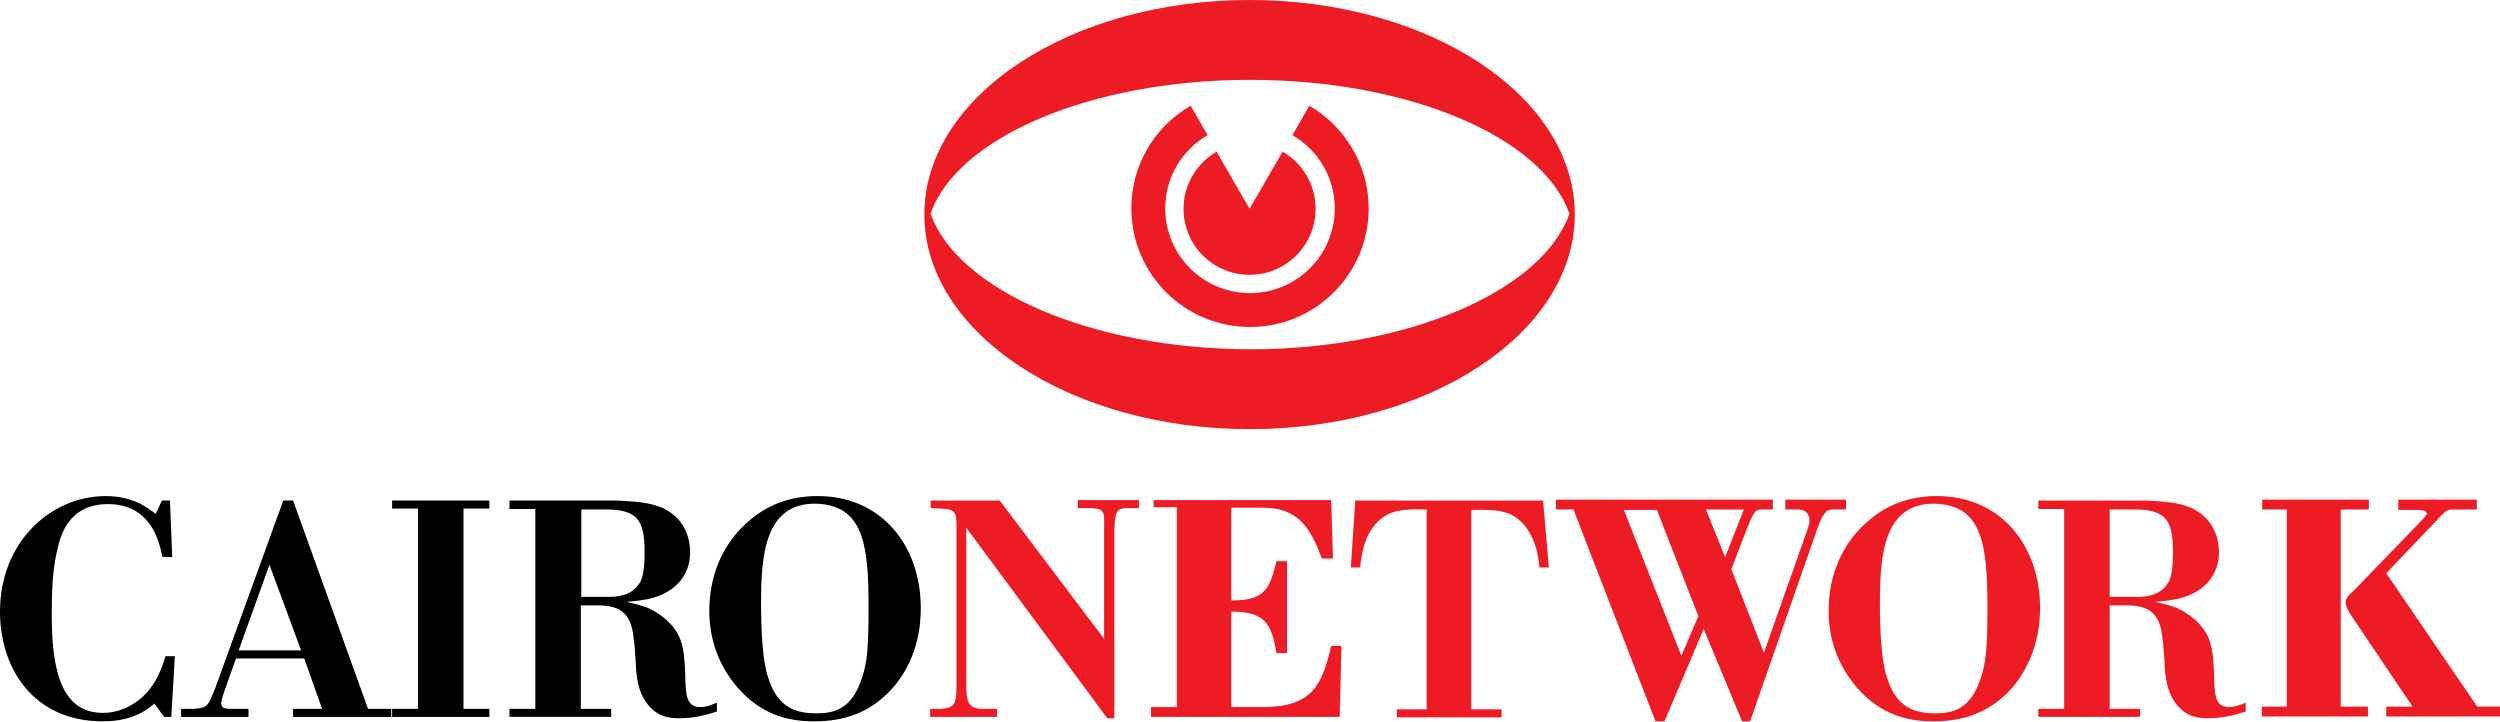
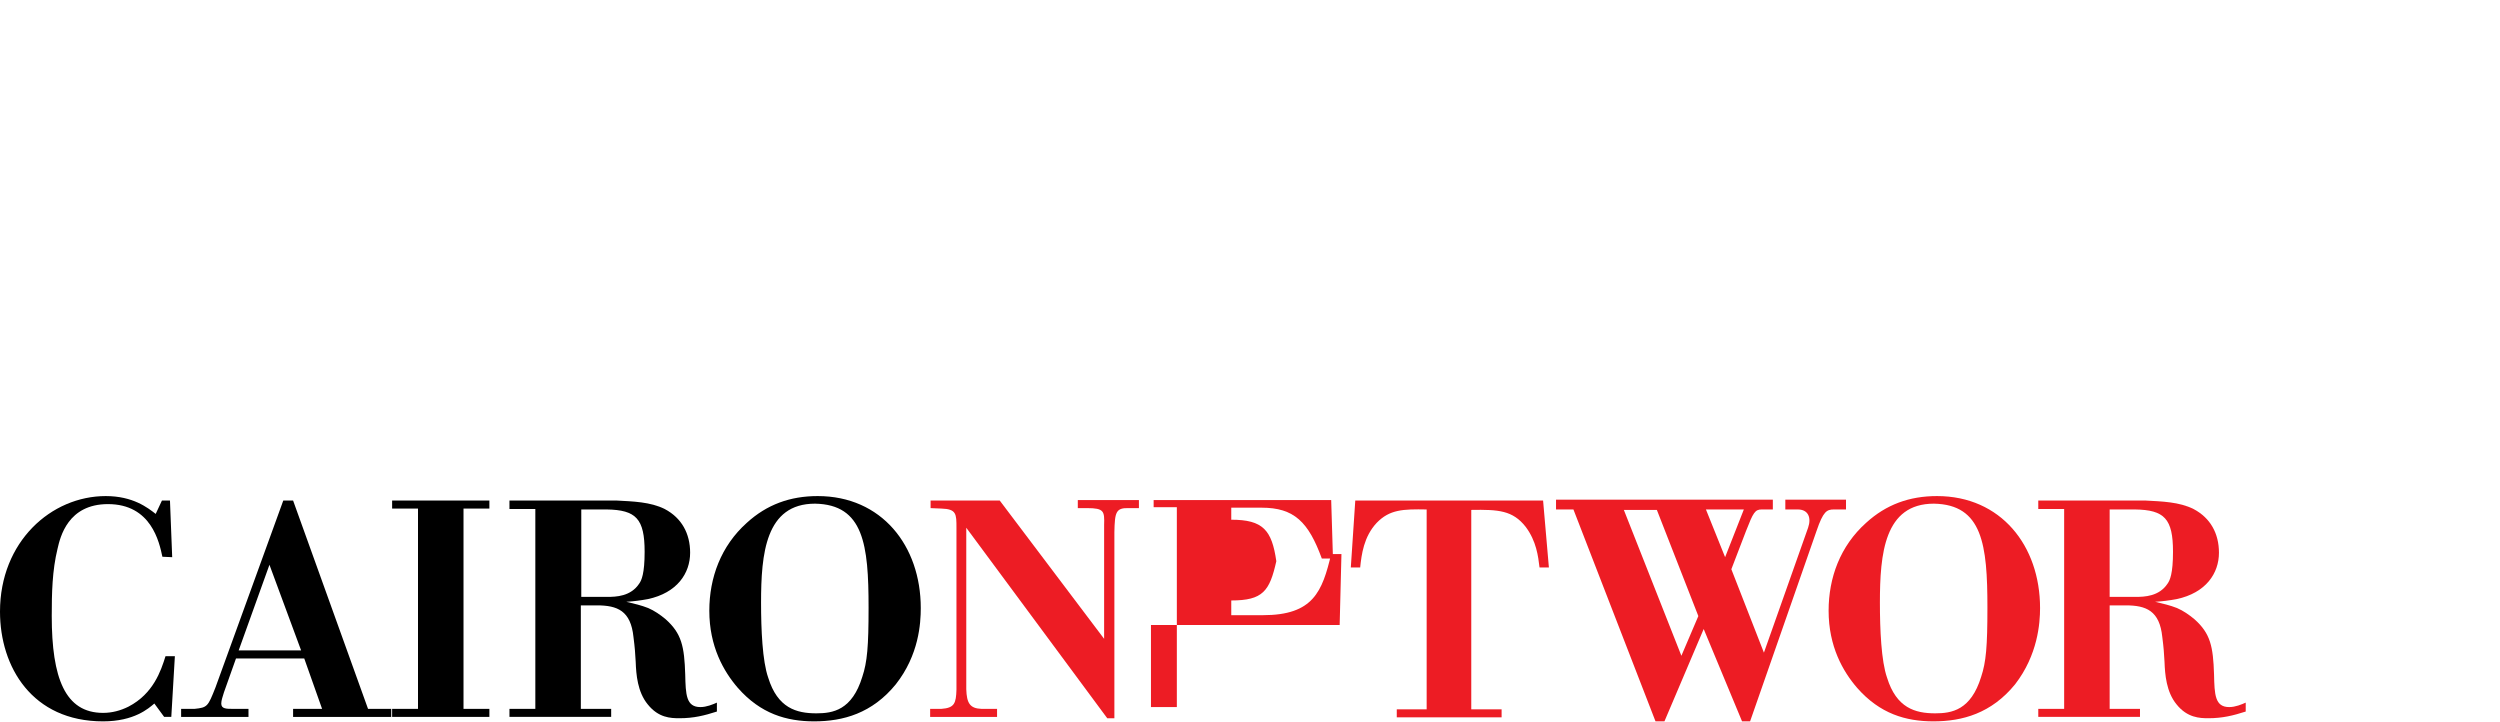
<svg xmlns="http://www.w3.org/2000/svg" version="1.1" id="Livello_1" x="0px" y="0px" viewBox="0 0 560.4 161.8" style="enable-background:new 0 0 560.4 161.8;" xml:space="preserve">
  <style type="text/css">
	.st0{fill-rule:evenodd;clip-rule:evenodd;fill:#ED1C24;}
	.st1{fill-rule:evenodd;clip-rule:evenodd;}
	.st2{fill:#ED1C24;}
</style>
-   <path class="st0" d="M208.6,47.9c5.9-17,35.7-30,71.6-30c35.8,0,65.6,12.9,71.6,30c-5.9,17-35.7,30.4-71.6,30.4  C244.3,78.2,214.6,64.9,208.6,47.9L208.6,47.9z M207.2,48.1c0-26.6,32.7-48.1,72.9-48.1c40.3,0,72.9,21.5,72.9,48.1  c0,26.6-32.7,48.1-72.9,48.1C239.9,96.2,207.2,74.6,207.2,48.1" />
-   <path class="st0" d="M293.5,23.7c7.9,4.6,13.3,13.2,13.3,23c0,14.7-11.9,26.6-26.6,26.6c-14.7,0-26.6-11.9-26.6-26.6  c0-9.8,5.3-18.4,13.3-23l3.8,6.6c-5.7,3.3-9.5,9.4-9.5,16.4c0,10.5,8.5,19,19,19c10.5,0,19-8.5,19-19c0-7-3.8-13.1-9.5-16.4  L293.5,23.7L293.5,23.7z M287.5,34c4.4,2.5,7.4,7.3,7.4,12.8c0,8.2-6.6,14.8-14.8,14.8c-8.2,0-14.8-6.6-14.8-14.8  c0-5.5,3-10.2,7.4-12.8l7.4,12.8L287.5,34" />
  <g>
    <path class="st1" d="M63.5,112.2l-15.2,41.9c-1.7,4.3-1.8,4.5-4.7,4.8h-3v1.8h15.1v-1.8h-3.4c-1.6,0-2.7,0-2.7-1.2   c0-0.7,0.3-1.5,0.6-2.5l2.7-7.6h15.3l4,11.3h-6.5v1.8h22v-1.8h-5.2l-16.8-46.7H63.5L63.5,112.2z M60.4,126.6l7.1,19.2h-14   L60.4,126.6" />
    <polyline points="109.7,114 109.7,112.2 87.9,112.2 87.9,114 93.7,114 93.7,158.9 87.9,158.9 87.9,160.7 109.7,160.7 109.7,158.9    103.9,158.9 103.9,114 109.7,114  " />
    <path class="st1" d="M114.2,114.1h5.8v44.8h-5.8v1.8H137v-1.8h-6.8v-23.2h3.6c4.6,0,7.6,1.2,8.2,7.1c0.3,2.3,0.4,3.7,0.5,5.6   c0.1,2.8,0.4,6.7,2.7,9.5c2.4,3,5.1,3.1,7.1,3.1c3.2,0,5.6-0.6,8.4-1.5v-2c-0.9,0.4-2.3,1-3.7,1c-3.2,0-3.3-2.8-3.4-7.3   c-0.2-6.3-0.8-9.2-4.4-12.4c-1.2-1-2.5-1.9-3.9-2.5c-1.5-0.6-3.2-1-4.9-1.4c1.6-0.1,3.2-0.3,4.8-0.6c6.6-1.4,9.5-5.8,9.5-10.4   c0-4.3-1.9-7.8-5.7-9.8c-3.2-1.6-7.1-1.7-10.8-1.9h-24V114.1L114.2,114.1z M136,114.2c6.6,0.1,8.5,2.1,8.5,9.5   c0,4.9-0.7,6.4-1.2,7.1c-1.9,2.9-5.2,3-7.2,3h-5.8v-19.6H136" />
    <path class="st0" d="M456.9,114.1h5.8v44.8h-5.8v1.8h22.8v-1.8h-6.8v-23.2h3.6c4.6,0,7.6,1.2,8.2,7.1c0.3,2.3,0.4,3.7,0.5,5.6   c0.1,2.8,0.4,6.7,2.7,9.5c2.4,3,5.2,3.1,7.1,3.1c3.2,0,5.6-0.6,8.4-1.5v-2c-0.9,0.4-2.3,1-3.7,1c-3.2,0-3.3-2.8-3.4-7.3   c-0.2-6.3-0.8-9.2-4.4-12.4c-1.2-1-2.5-1.9-3.9-2.5c-1.5-0.6-3.2-1-4.9-1.4c1.6-0.1,3.2-0.3,4.8-0.6c6.6-1.4,9.5-5.8,9.5-10.4   c0-4.3-1.9-7.8-5.7-9.8c-3.2-1.6-7.1-1.7-10.8-1.9h-24V114.1L456.9,114.1z M478.6,114.2c6.6,0.1,8.5,2.1,8.5,9.5   c0,4.9-0.7,6.4-1.2,7.1c-1.9,2.9-5.2,3-7.2,3h-5.8v-19.6H478.6" />
    <path class="st1" d="M206.4,136.3c0-14-8.8-25.1-23.1-25.1c-6.2,0-11.4,1.9-15.9,6c-5.8,5.2-8.4,12.3-8.4,19.7   c0,8,3.2,13.6,6.4,17.3c5.1,5.8,10.9,7.5,17.1,7.5c6.5,0,13-1.8,18.3-8.3C206,146.8,206.4,139.7,206.4,136.3L206.4,136.3z    M194.7,136.2c0,8.7-0.3,12.2-1.4,15.5c-2.3,7.5-6.6,8.2-10.3,8.2c-4.5,0-8.7-1.2-10.8-8c-1.3-3.7-1.6-10.8-1.6-16.8   c0-11,1-22.2,12.1-22.2C193.6,113.1,194.7,122.1,194.7,136.2" />
    <path class="st0" d="M457.3,136.3c0-14-8.8-25.1-23.1-25.1c-6.2,0-11.4,1.9-15.9,6c-5.8,5.2-8.4,12.3-8.4,19.7   c0,8,3.2,13.6,6.4,17.3c5.1,5.8,10.9,7.5,17.1,7.5c6.5,0,13-1.8,18.3-8.3C456.8,146.8,457.3,139.7,457.3,136.3L457.3,136.3z    M445.5,136.2c0,8.7-0.3,12.2-1.4,15.5c-2.3,7.5-6.6,8.2-10.3,8.2c-4.5,0-8.7-1.2-10.8-8c-1.3-3.7-1.6-10.8-1.6-16.8   c0-11,1-22.2,12.1-22.2C444.4,113.1,445.5,122.1,445.5,136.2" />
    <path d="M38.1,112.2h-1.8l-1.4,3c-1.8-1.4-5.1-4-11.2-4C11.5,111.2,0,121.4,0,137.1c0,12.4,7.2,24.6,23.1,24.6c7,0,10.2-2.9,11.5-4   l2.2,3h1.6l0.8-13.6h-2.1c-1,3.2-2.7,8.4-8.3,11.3c-1.8,0.9-3.7,1.4-5.7,1.4c-8.5,0-11.5-7.8-11.5-21.7c0-5.1,0.1-10.2,1.3-15.1   c0.6-2.6,2.3-10,11.3-10c9.7,0,11.5,8.5,12.2,11.8l2.2,0.1L38.1,112.2" />
-     <path class="st2" d="M258,160.7v-2.2h5.8v-44.8h-5.2v-1.6h39.8l0.4,13.1h-2.5c-3-8.2-6.2-11.4-13.5-11.4H276v20.8   c7.1,0,8.6-2.1,10.1-8.8h2.4v20.6h-2.4c-1-7-3-9.3-10.1-9.3v21.4h7.1c11.3,0,13.3-5.3,15.3-13.7h2.3l-0.4,15.9H258z" />
+     <path class="st2" d="M258,160.7v-2.2h5.8v-44.8h-5.2v-1.6h39.8l0.4,13.1h-2.5c-3-8.2-6.2-11.4-13.5-11.4H276v20.8   c7.1,0,8.6-2.1,10.1-8.8h2.4h-2.4c-1-7-3-9.3-10.1-9.3v21.4h7.1c11.3,0,13.3-5.3,15.3-13.7h2.3l-0.4,15.9H258z" />
    <path class="st2" d="M348.7,112h48.7v2.2h-2.5c-1.5,0-1.9,0.7-3.5,4.8l-3.3,8.6l7.3,18.7l9.9-28c0.8-2.3,0-4.1-2.3-4.1h-2.8V112   h13.6v2.2h-2.7c-1.6,0-2.4,0.4-3.9,4.8l-14.9,42.7h-1.8l-8.6-20.7l-8.8,20.7h-2l-18.4-47.5h-3.9V112z M376.9,147l3.8-8.9l-9.3-23.8   H364L376.9,147z M386.7,124.9l4.2-10.7h-8.5L386.7,124.9z" />
-     <path class="st2" d="M507,160.6v-2.2h5.6v-44.2h-5.5V112h23.9v2.2h-6.3v44.2h6.1v2.2H507z M537.5,112h17.7v2.2h-5.3   c-1.1,0-1.7,0.3-2.4,1.1l-12.6,13.2l20.4,29.9h5.2v2.2h-25.6v-2.2h5.9l-13.8-20.5c-0.6-0.9-1.2-2-1.2-2.9c0-1.2,1.3-2.1,2.2-3   l14.8-15.3c0.8-0.8,1.2-1.5,1.2-1.5c0-0.9-1.4-0.9-2.8-0.9h-3.6V112z" />
    <path class="st2" d="M208.6,112.1v1.8l2.4,0.1c3.4,0.1,3.4,1.2,3.4,4.3v36.3c-0.1,3-0.4,4.1-3.4,4.3h-2.5v1.8h15v-1.8H220   c-2.6-0.1-3.3-1.3-3.4-4.4v-36.2l31.6,42.7h1.6v-41.7c0.1-4.5,0.3-5.5,3.3-5.4h2.2v-1.8h-13.7v1.8h2.1c3.8,0,3.9,0.7,3.8,3.8v25.5   l-23.4-31H208.6L208.6,112.1z" />
    <path class="st2" d="M329.8,159v-44.7c6.1-0.1,9.3,0.1,12.2,3.8c2.4,3.2,2.8,6.6,3.1,9.1h2.1l-1.3-15h-42.1l-1,15h2.1   c0.3-2.9,0.8-6.9,3.7-10c2.9-3,5.9-3.1,11.2-3V159h-6.7v1.8h23.5V159H329.8L329.8,159z" />
  </g>
</svg>